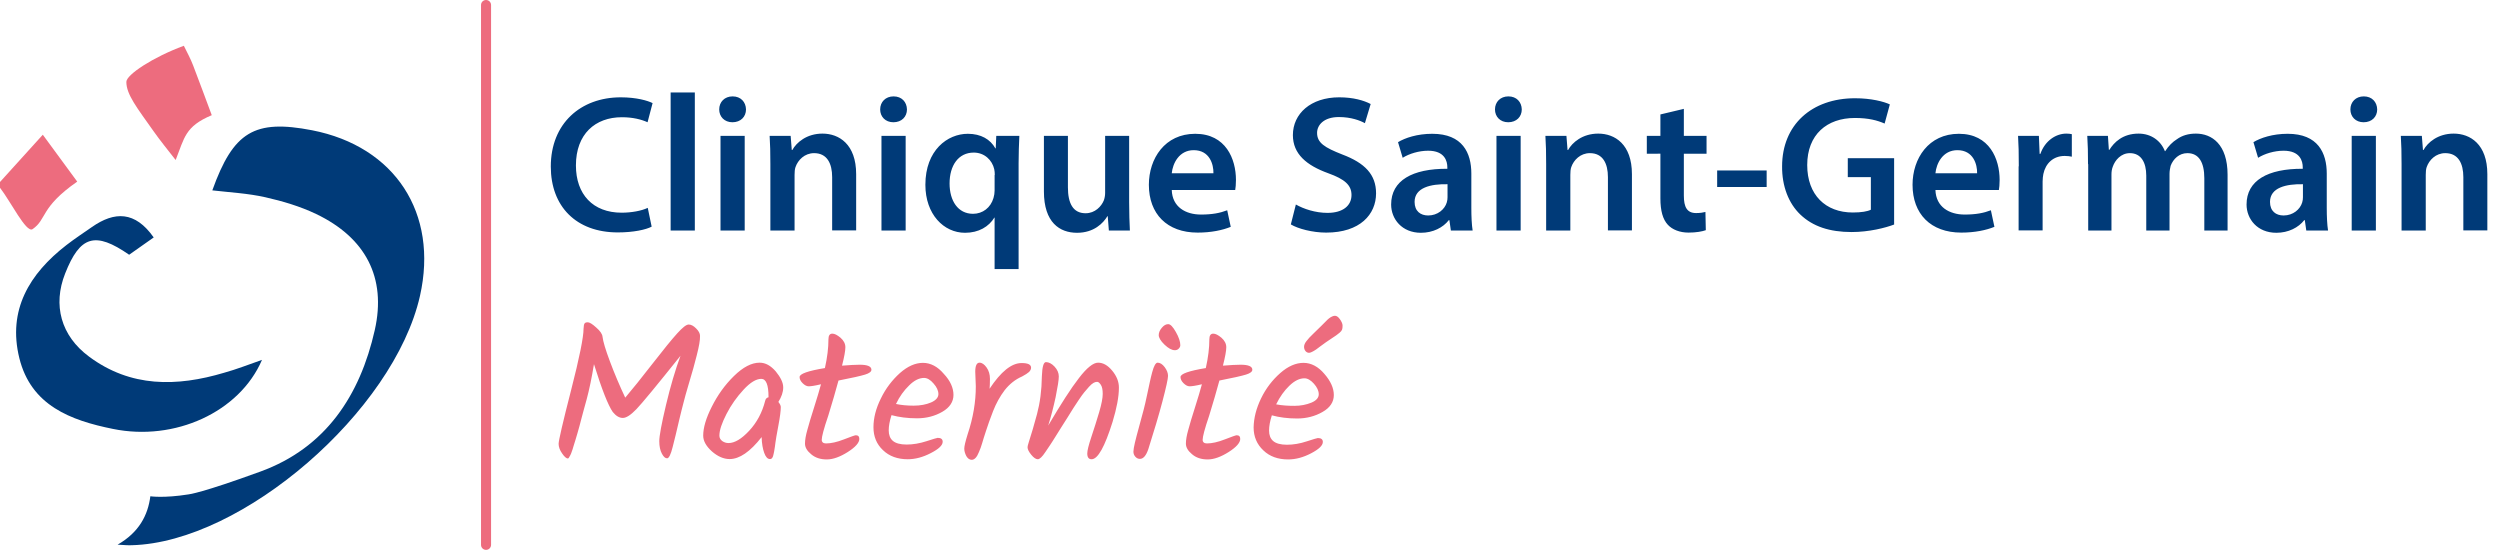
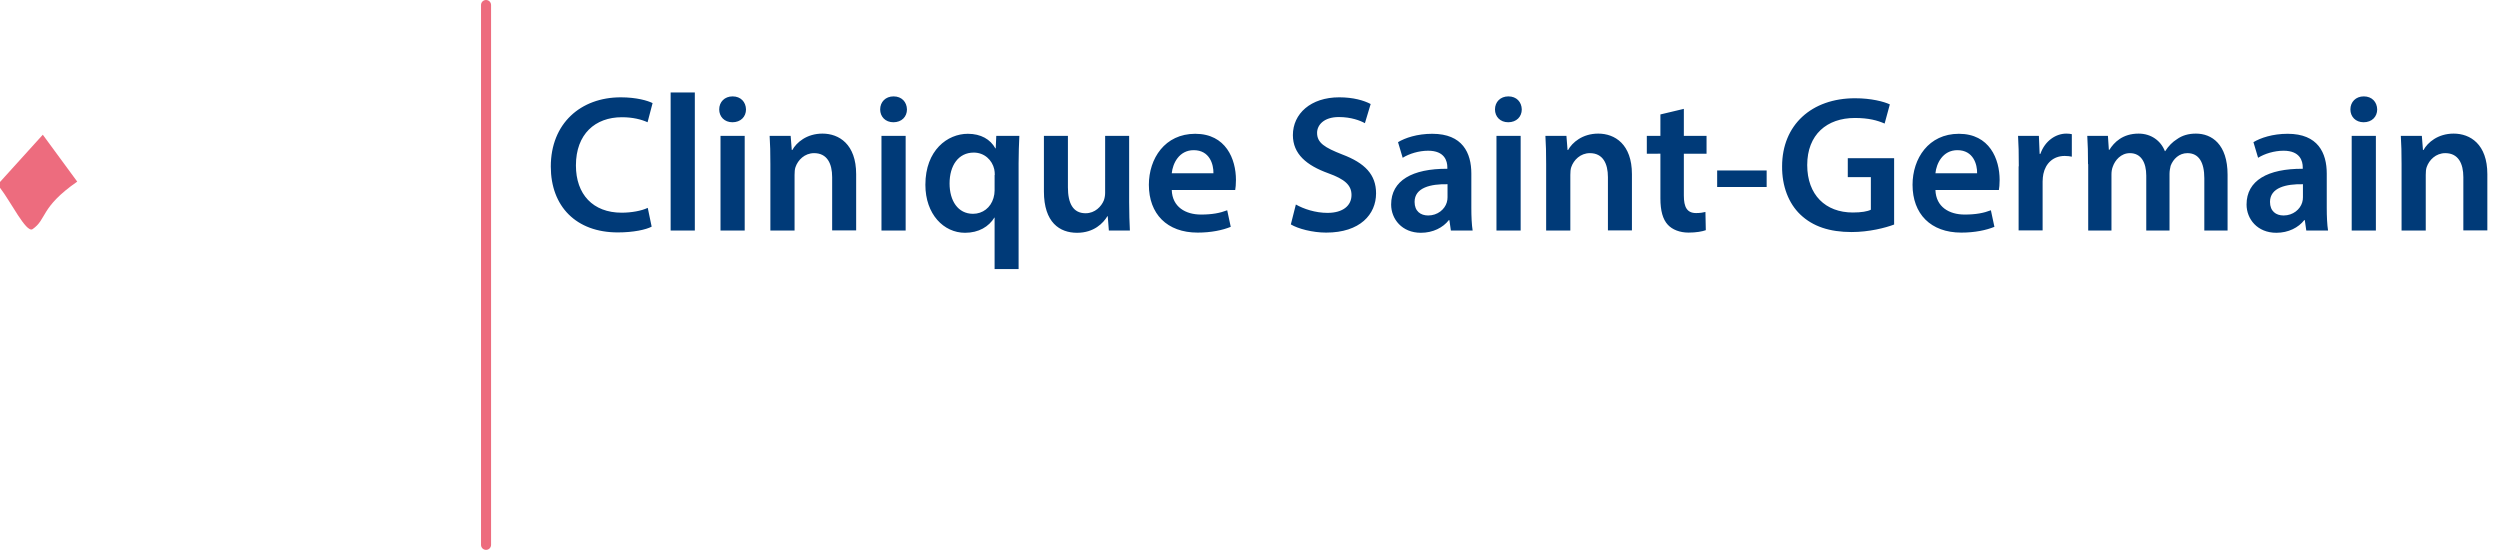
<svg xmlns="http://www.w3.org/2000/svg" viewBox="0 0 1343.5 297.5">
  <path fill="#ED6C7E" d="M261.2 0c-1.5 0-2.7 1.2-2.7 2.7v290.1c0 1.5 1.2 2.7 2.7 2.7s2.7-1.2 2.7-2.7V2.7c0-1.5-1.2-2.7-2.7-2.7zM0 97.8c7.4-8.1 14.7-16.3 23-25.4 7.6 10.4 13.2 18 18.5 25.2-20.1 14-16.2 20.3-24.1 25.6C14 125.1 5.8 108.4 0 100.9v-3.1z" />
-   <path fill="#003A78" d="M63.2 292.7c11.5-6.6 16.3-15.8 17.6-26 0 0 7.2 1.1 20.4-1 .6-.1 7-.7 38.8-12.3 35.1-12.8 53.5-41 61.4-76 6.4-28.3-5-49.7-31.5-62.4-8.6-4.1-18-6.9-27.3-9-9.3-2.1-19-2.6-28.5-3.7C125.4 70.8 136.7 64 167.7 70c44.6 8.7 68 44.6 58 89-14 62-95.5 132.5-154.9 134-2 .1-4-.1-7.6-.3" />
-   <path fill="#003A78" d="M140.8 193.4c-12.1 28.1-46.9 43.9-80.1 37.1-22.8-4.6-44-12.6-50.3-38-6.4-25.9 5.4-45.4 25.3-60.8 4.4-3.4 9.1-6.5 13.7-9.7 12.2-8.5 23.2-8.6 33.2 5.6-4.5 3.2-9 6.3-13.2 9.3C51.1 124.2 43 126.7 35 147c-6.7 16.9-2.3 33.4 12.8 44.6 22.4 16.7 47.2 16.3 72.7 8.7 6.5-1.8 12.9-4.3 20.3-6.9" />
-   <path fill="#ED6C7E" d="M94.4 86c-4.2-5.4-8.3-10.4-12.1-15.8C73.7 58 67.9 50.8 67.9 44c0-3.8 14.1-13.2 30.9-19.4 1.7 3.5 3.6 6.9 5 10.6 3.6 9.4 7.1 18.9 10 26.7C99.4 68 99.2 73.9 94.4 86" />
  <g fill="#003A78">
    <path d="M350.2 121.8c-3 1.6-9.7 3.1-18.2 3.1-22.4 0-36-14-36-35.4 0-23.2 16.1-37.2 37.6-37.2 8.5 0 14.5 1.8 17.1 3.1L348 65.7c-3.3-1.5-7.9-2.7-13.8-2.7-14.3 0-24.7 9-24.7 25.9 0 15.5 9.1 25.4 24.6 25.4 5.2 0 10.7-1 14-2.6l2.1 10.1zM360.4 49.7h13v74.2h-13V49.7zM400.9 58.8c0 3.9-2.8 6.9-7.3 6.9-4.3 0-7.1-3-7.1-6.9 0-4 2.9-7 7.2-7 4.4 0 7.1 3 7.2 7zm-13.7 65.1V73h13v50.9h-13zM414 88.2c0-5.9-.1-10.8-.4-15.2h11.3l.6 7.6h.3c2.2-4 7.7-8.8 16.2-8.8 8.9 0 18.1 5.7 18.1 21.8v30.2h-12.9V95.2c0-7.3-2.7-12.9-9.7-12.9-5.1 0-8.7 3.7-10 7.5-.4 1.1-.5 2.7-.5 4.2v29.9h-13V88.2zM487.4 58.8c0 3.9-2.8 6.9-7.3 6.9-4.3 0-7.1-3-7.1-6.9 0-4 2.9-7 7.2-7 4.4 0 7.1 3 7.2 7zm-13.7 65.1V73h13v50.9h-13zM534.6 116.9h-.2c-3 4.9-8.4 8.2-15.8 8.2-11.4 0-21.3-9.9-21.3-25.8 0-18.6 11.9-27.4 22.8-27.4 7.1 0 12.1 3 14.8 7.8l.2.1.3-6.8h12.4c-.2 4.6-.4 9.4-.4 14.7v56.9h-12.9v-27.7zm0-22.9c0-1-.1-2.2-.3-3.1-1.1-4.8-5.2-8.9-11-8.9-8.3 0-13 7-13 16.6 0 9.3 4.5 16.3 12.6 16.3 5.2 0 9.5-3.3 11-8.5.4-1.3.6-2.7.6-4V94zM606.8 108.6c0 6.1.2 11.1.4 15.3h-11.3l-.6-7.7h-.2c-2.2 3.7-7.2 8.9-16.3 8.9-9.3 0-17.8-5.5-17.8-22.2V73h12.9v27.7c0 8.5 2.7 13.9 9.5 13.9 5.1 0 8.5-3.7 9.8-6.9.4-1.1.7-2.5.7-4V73h12.9v35.6zM629.7 102.1c.3 9.2 7.5 13.2 15.7 13.2 6 0 10.2-.8 14.1-2.3l1.9 8.9c-4.4 1.8-10.5 3.1-17.8 3.1-16.5 0-26.2-10.1-26.2-25.7 0-14.1 8.6-27.4 24.9-27.4 16.5 0 21.9 13.6 21.9 24.8 0 2.4-.2 4.3-.4 5.4h-34.1zm22.4-9c.1-4.7-2-12.4-10.6-12.4-7.9 0-11.3 7.2-11.8 12.4h22.4zM696.4 109.9c4.2 2.4 10.5 4.5 17 4.5 8.3 0 12.9-3.9 12.9-9.6 0-5.3-3.6-8.5-12.5-11.7-11.6-4.2-19-10.3-19-20.5 0-11.5 9.6-20.3 24.9-20.3 7.6 0 13.3 1.7 16.9 3.6l-3.1 10.3c-2.5-1.4-7.4-3.3-14-3.3-8.2 0-11.7 4.4-11.7 8.5 0 5.4 4.1 7.9 13.5 11.6 12.2 4.6 18.2 10.8 18.2 20.9 0 11.3-8.6 21.1-26.8 21.1-7.4 0-15.2-2.1-19-4.4l2.7-10.7zM779.7 123.9l-.8-5.6h-.3c-3.1 4-8.5 6.8-15 6.8-10.2 0-16-7.4-16-15.2 0-12.9 11.4-19.3 30.2-19.2v-.8c0-3.3-1.4-8.9-10.3-8.9-5 0-10.2 1.6-13.7 3.8l-2.5-8.4c3.8-2.3 10.3-4.5 18.4-4.5 16.3 0 21 10.3 21 21.4v18.4c0 4.6.2 9.1.7 12.2h-11.7zM778 99c-9.1-.2-17.8 1.8-17.8 9.5 0 5 3.2 7.3 7.3 7.3 5.1 0 8.9-3.3 10-7 .3-.9.4-2 .4-2.8v-7zM817.8 58.8c0 3.9-2.8 6.9-7.3 6.9-4.3 0-7.1-3-7.1-6.9 0-4 2.9-7 7.2-7 4.4 0 7.1 3 7.2 7zm-13.6 65.1V73h13v50.9h-13zM830.9 88.2c0-5.9-.1-10.8-.4-15.2h11.3l.6 7.6h.3c2.2-4 7.7-8.8 16.2-8.8 8.9 0 18.1 5.7 18.1 21.8v30.2h-12.9V95.2c0-7.3-2.7-12.9-9.7-12.9-5.1 0-8.7 3.7-10 7.5-.4 1.1-.5 2.7-.5 4.2v29.9h-13V88.2zM904.9 58.5V73h12.2v9.6h-12.2v22.5c0 6.2 1.7 9.4 6.6 9.4 2.2 0 3.9-.3 5-.6l.2 9.8c-1.9.7-5.2 1.3-9.3 1.3-4.7 0-8.7-1.6-11.1-4.2-2.7-2.9-4-7.5-4-14.2v-24H885V73h7.3V61.5l12.6-3zM949.4 91.6v8.9h-26.6v-8.9h26.6zM1017.8 120.7c-4.5 1.7-13.3 4-22.7 4-11.9 0-20.9-3-27.6-9.4-6.3-6-9.9-15.3-9.8-25.9 0-22.3 15.9-36.6 39.2-36.6 8.7 0 15.5 1.8 18.7 3.3l-2.8 10.3c-3.9-1.7-8.6-3-16-3-15 0-25.6 8.9-25.6 25.3 0 16 9.8 25.5 24.5 25.5 4.6 0 8-.6 9.7-1.5V95.2H993V85h24.9v35.7zM1040.1 102.1c.3 9.2 7.5 13.2 15.7 13.2 6 0 10.2-.8 14.1-2.3l1.9 8.9c-4.4 1.8-10.5 3.1-17.8 3.1-16.5 0-26.2-10.1-26.2-25.7 0-14.1 8.6-27.4 24.9-27.4 16.5 0 21.9 13.6 21.9 24.8 0 2.4-.2 4.3-.4 5.4h-34.1zm22.4-9c.1-4.7-2-12.4-10.6-12.4-7.9 0-11.3 7.2-11.8 12.4h22.4zM1084.9 89.4c0-6.9-.1-11.8-.4-16.4h11.2l.4 9.7h.4c2.5-7.2 8.5-10.9 13.9-10.9 1.3 0 2 .1 3 .3v12.1c-1-.2-2.2-.4-3.8-.4-6.2 0-10.3 4-11.5 9.7-.2 1.1-.4 2.5-.4 4v26.3h-12.9V89.4zM1122.1 88.2c0-5.9-.1-10.8-.4-15.2h11.1l.5 7.5h.3c2.5-4 7.1-8.7 15.7-8.7 6.7 0 11.9 3.8 14.1 9.4h.2c1.8-2.8 3.9-4.9 6.3-6.4 2.8-2 6.1-3 10.2-3 8.5 0 17 5.7 17 22.1v30h-12.5V95.8c0-8.5-2.9-13.5-9.1-13.5-4.4 0-7.6 3.1-9 6.8-.3 1.3-.6 2.8-.6 4.3v30.5h-12.5V94.4c0-7.1-2.8-12.1-8.8-12.1-4.8 0-8 3.8-9.2 7.3-.5 1.3-.7 2.7-.7 4.2v30.1h-12.5V88.2zM1239.4 123.9l-.8-5.6h-.3c-3.1 4-8.5 6.8-15 6.8-10.2 0-16-7.4-16-15.2 0-12.9 11.4-19.3 30.2-19.2v-.8c0-3.3-1.4-8.9-10.3-8.9-5 0-10.2 1.6-13.7 3.8l-2.5-8.4c3.8-2.3 10.3-4.5 18.4-4.5 16.3 0 21 10.3 21 21.4v18.4c0 4.6.2 9.1.7 12.2h-11.7zm-1.7-24.9c-9.1-.2-17.8 1.8-17.8 9.5 0 5 3.2 7.3 7.3 7.3 5.1 0 8.9-3.3 10-7 .3-.9.4-2 .4-2.8v-7zM1277.5 58.8c0 3.9-2.8 6.9-7.3 6.9-4.3 0-7.1-3-7.1-6.9 0-4 2.9-7 7.2-7 4.4 0 7.1 3 7.2 7zm-13.7 65.1V73h13v50.9h-13zM1290.6 88.2c0-5.9-.1-10.8-.4-15.2h11.3l.6 7.6h.3c2.2-4 7.7-8.8 16.2-8.8 8.9 0 18.1 5.7 18.1 21.8v30.2h-12.9V95.2c0-7.3-2.7-12.9-9.7-12.9-5.1 0-8.7 3.7-10 7.5-.4 1.1-.5 2.7-.5 4.2v29.9h-13V88.2z" />
  </g>
  <g fill="#ED6C7E">
-     <path d="M314.1 173.9c.3-.5.9-.7 1.8-.7s2.4.9 4.5 2.8c2.2 1.9 3.3 3.6 3.4 5 .3 2.5 1.6 6.9 4 13.3s5.1 12.8 8.2 19.4c3.9-4.6 8.8-10.7 14.7-18.3 5.9-7.6 10.3-13 13.2-16.2 2.9-3.2 4.9-4.8 6.2-4.8 1.3 0 2.6.7 4 2.1 1.4 1.4 2.1 2.7 2.1 4 0 1.3-.1 2.7-.4 4.3-.3 1.6-.7 3.7-1.4 6.3-.7 2.6-1.3 4.9-1.8 6.8-.5 1.9-1.4 4.9-2.6 8.9-1.2 4-2.1 7.3-2.7 9.7s-1.4 5.3-2.2 8.8c-.8 3.4-1.5 6.3-2 8.5s-1.1 4.3-1.6 6.4c-1 4-2 6.1-3 6.1s-1.9-.8-2.8-2.5c-.9-1.7-1.4-3.9-1.4-6.7 0-2.8 1.2-9.3 3.6-19.4 2.4-10.1 5-18.9 7.8-26.5-12.8 16-20.7 25.6-23.7 28.7-3 3.1-5.4 4.7-7.3 4.7-1.9 0-3.7-1.1-5.4-3.2-2.5-3.6-5.9-12.2-10.1-25.7-1.2 7.3-2.5 13.6-3.9 18.8-1.4 5.2-2.4 8.6-2.8 10.3-.5 1.7-.8 3.1-1.1 4.2-.3 1.1-.7 2.4-1.1 3.9-.4 1.5-.8 2.7-1.1 3.7-.3 1-.6 2-1 3.2-.3 1.1-.6 2.1-.9 2.8-.2.7-.5 1.4-.8 2-.6 1.2-1 1.8-1.3 1.8-.8 0-1.9-.9-3.1-2.7-1.3-1.8-1.9-3.6-1.9-5.2 0-1.7 2.2-11.3 6.7-28.8s6.7-28.6 6.7-33c.1-1.5.2-2.3.5-2.8zM416.9 199.6c2.6 3.2 4 6 4 8.6 0 2.5-.9 5.1-2.6 7.8.8 1 1.3 2 1.3 2.7 0 2-.4 5.3-1.3 10s-1.4 7.8-1.6 9.3c-.2 1.5-.3 2.6-.5 3.5-.1.9-.3 1.7-.5 2.6-.3 1.7-.9 2.6-1.9 2.6-1.3 0-2.3-1.1-3.1-3.3-.8-2.2-1.3-5-1.4-8.5-6.2 7.9-11.9 11.8-17.2 11.8-3.2 0-6.4-1.4-9.5-4.1-3.1-2.8-4.7-5.6-4.7-8.5 0-4.2 1.5-9.4 4.6-15.5 3.1-6.2 7-11.7 11.9-16.5 4.9-4.8 9.5-7.2 13.8-7.2 3.2 0 6 1.6 8.7 4.7zm-3.9 13.7c0-6.5-1.3-9.7-3.9-9.7-2.7 0-5.9 1.9-9.5 5.8-3.6 3.9-6.7 8.2-9.2 13.1-2.5 4.9-3.8 8.7-3.8 11.6 0 1.2.5 2.1 1.5 2.9 1 .7 2.1 1.1 3.4 1.1 3.3 0 7-2.2 11.1-6.6 4.1-4.4 7-9.8 8.6-16.1.2-1 .8-1.7 1.8-1.9v-.2zM441.6 236.3c0 1.3.8 2 2.3 2 2.6 0 5.9-.7 9.7-2.2 3.8-1.5 5.9-2.2 6.3-2.2 1.3 0 1.9.7 1.9 2 0 2-2.1 4.4-6.2 7-4.1 2.6-7.9 4-11.3 4-3.4 0-6.2-.9-8.4-2.8-2.2-1.8-3.3-3.7-3.3-5.7 0-1.9.4-4.4 1.3-7.5.8-3 2-7 3.6-12s2.8-9.1 3.7-12.4c-3.3.8-5.5 1.1-6.6 1.1-1.1 0-2.2-.6-3.3-1.7-1.1-1.1-1.6-2.2-1.6-3.3 0-1.7 4.5-3.3 13.6-4.8 1.3-5.8 1.9-10.9 1.9-15.4 0-2.1.7-3.1 2.1-3.1 1.2 0 2.6.7 4.4 2.2 1.7 1.5 2.6 3.2 2.6 5.1 0 1.9-.6 5.2-1.8 9.9 4-.3 7.1-.5 9.5-.5 4.2 0 6.3.9 6.3 2.7 0 1-1.1 1.9-3.4 2.6-2.3.7-7 1.8-14.3 3.2-1.5 5.5-3.3 11.8-5.5 18.9-2.4 7-3.5 11.3-3.5 12.9zM512.4 212.2c0 3.7-2 6.8-6 9.1s-8.5 3.5-13.6 3.5-9.6-.6-13.7-1.7c-1 3.1-1.5 5.8-1.5 8.2 0 2.4.7 4.3 2.2 5.6 1.5 1.3 4 2 7.4 2 3.4 0 7-.6 10.7-1.8 3.7-1.2 5.7-1.8 6-1.8 1.8 0 2.7.7 2.7 2.1 0 1.9-2.1 3.9-6.4 6.1-4.2 2.2-8.4 3.3-12.4 3.3-5.4 0-9.9-1.6-13.3-4.9-3.4-3.2-5.1-7.3-5.1-12.3 0-4.9 1.3-10.1 4-15.5 2.6-5.4 6.1-9.9 10.2-13.6 4.2-3.7 8.3-5.5 12.4-5.5s7.9 2 11.2 5.9c3.5 3.7 5.2 7.6 5.2 11.3zm-15.8-9.1c-2.6 0-5.3 1.3-8 4-2.8 2.7-5.2 6-7.1 10 2.8.6 6 .9 9.5.9 3.6 0 6.7-.6 9.3-1.7 2.6-1.1 4-2.7 4-4.5 0-1.9-.9-3.8-2.6-5.7-1.7-2-3.4-3-5.1-3zM524.4 207.6l-.3-7.8c0-3.3.8-4.9 2.3-4.9 1.3 0 2.6.9 3.8 2.6 1.2 1.7 1.8 3.7 1.8 6.1 0 2.3-.1 4.1-.2 5.3 6.1-9.2 11.8-13.8 17.2-13.8 3.4 0 5.1.8 5.1 2.5 0 .8-.4 1.6-1.1 2.3-.8.7-2 1.5-3.7 2.4-3.7 1.6-6.8 4.1-9.4 7.4-2.5 3.3-4.6 7.1-6.2 11.2-1.6 4.2-2.9 7.7-3.8 10.6-.9 2.9-1.7 5.1-2.1 6.7-.5 1.6-1 3.2-1.7 4.7-1.1 2.8-2.4 4.2-3.9 4.2-1.2 0-2.1-.7-2.9-2-.7-1.4-1.1-2.7-1.1-4 0-1.3.6-3.8 1.8-7.7 3-8.9 4.4-17.5 4.4-25.8zM579.8 203.2c4.2-5.5 7.7-8.3 10.3-8.3 2.7 0 5.2 1.4 7.6 4.3 2.4 2.9 3.6 5.9 3.6 9.1 0 5-1.2 11.1-3.4 18.4-4.2 13.4-7.9 20.1-11.3 20.1-1.5 0-2.3-1-2.3-3.1 0-1.5.7-4.4 2.2-8.9 1.5-4.5 2.9-8.9 4.2-13.3 1.3-4.4 1.9-7.6 1.9-9.8 0-2.2-.3-3.8-1-4.9-.7-1-1.3-1.6-2-1.6s-1.3.2-2 .6c-.7.4-1.5 1.1-2.4 2.1-.9 1-1.7 1.9-2.5 2.9-.8.9-1.7 2.3-2.9 4-1.1 1.7-2.1 3.2-2.9 4.4-.8 1.2-1.9 3-3.3 5.3-1.5 2.3-2.6 4-3.3 5.2-.8 1.2-1.8 2.8-3 4.8-1.3 2-2.2 3.6-3 4.7-.7 1.1-1.6 2.3-2.5 3.7-1.7 2.6-3.1 3.9-4.1 3.9-1 0-2.2-.8-3.5-2.4-1.3-1.6-2-2.9-2-4.1 0-.3.2-1.3.7-2.8 1.3-4 2.8-9 4.4-15 1.6-6 2.5-12.7 2.6-20.3.2-5.1.9-7.6 2.2-7.6 1.5 0 3.1.8 4.6 2.4 1.5 1.6 2.3 3.4 2.3 5.3s-.6 5.6-1.7 11.1c-1.2 5.5-2.5 10.6-4 15.3 6.8-11.5 12.2-20 16.5-25.5zM622.1 194.9c1.3 0 2.6.8 3.8 2.4 1.2 1.6 1.8 3.2 1.8 4.7s-1 6.1-3 13.7-4.6 16.2-7.6 25.7c-1.2 3.5-2.7 5.2-4.5 5.2-1 0-1.8-.4-2.5-1.2-.7-.8-1-1.7-1-2.7 0-1 .3-2.6.8-4.8.5-2.2 1.3-5.1 2.3-8.8 1-3.7 1.8-6.6 2.4-8.9.6-2.3 1.2-4.9 1.8-7.8.6-2.9 1.1-5.2 1.5-7 .4-1.8.8-3.6 1.3-5.4.9-3.4 1.9-5.1 2.9-5.1zm.6-14.8c0-1.4.6-2.7 1.7-4 1.1-1.3 2.2-1.9 3.4-1.9s2.5 1.4 4.1 4.2c1.6 2.8 2.4 5.2 2.4 7.1 0 .7-.3 1.3-.9 1.9-.6.6-1.3.8-2 .8-1.7 0-3.5-1-5.6-3-2.1-2-3.1-3.8-3.1-5.1zM646.3 236.3c0 1.3.8 2 2.3 2 2.6 0 5.9-.7 9.7-2.2 3.8-1.5 5.9-2.2 6.3-2.2 1.3 0 1.9.7 1.9 2 0 2-2.1 4.4-6.2 7-4.1 2.6-7.9 4-11.3 4-3.4 0-6.2-.9-8.4-2.8-2.2-1.8-3.3-3.7-3.3-5.7 0-1.9.4-4.4 1.3-7.5.8-3 2-7 3.6-12s2.8-9.1 3.7-12.4c-3.3.8-5.5 1.1-6.6 1.1-1.1 0-2.2-.6-3.3-1.7-1.1-1.1-1.6-2.2-1.6-3.3 0-1.7 4.5-3.3 13.6-4.8 1.3-5.8 1.9-10.9 1.9-15.4 0-2.1.7-3.1 2.1-3.1 1.2 0 2.6.7 4.4 2.2 1.7 1.5 2.6 3.2 2.6 5.1 0 1.9-.6 5.2-1.8 9.9 4-.3 7.1-.5 9.5-.5 4.2 0 6.3.9 6.3 2.7 0 1-1.1 1.9-3.4 2.6-2.3.7-7 1.8-14.3 3.2-1.5 5.5-3.3 11.8-5.5 18.9-2.4 7-3.5 11.3-3.5 12.9zM677.7 214.1c2.6-5.4 6.1-9.9 10.3-13.6 4.2-3.7 8.4-5.5 12.5-5.5s7.9 2 11.2 5.9c3.4 3.9 5.1 7.7 5.1 11.4s-2 6.8-6.1 9.1c-4 2.3-8.6 3.5-13.6 3.5-5.1 0-9.6-.6-13.6-1.7-1 3.1-1.5 5.8-1.5 8.2 0 2.4.7 4.3 2.2 5.6 1.5 1.3 4 2 7.4 2 3.4 0 7-.6 10.6-1.8 3.7-1.2 5.7-1.8 6-1.8 1.8 0 2.7.7 2.7 2.1 0 1.9-2.1 3.9-6.3 6.1-4.2 2.2-8.3 3.3-12.4 3.3-5.4 0-9.9-1.6-13.3-4.9-3.4-3.2-5.2-7.3-5.2-12.3.1-5.1 1.4-10.2 4-15.6zm8.1 3.2c3.1.6 6.4.8 9.8.8 3.4 0 6.4-.6 9.1-1.7s4-2.7 4-4.5c0-1.9-.9-3.8-2.6-5.7-1.7-1.9-3.4-2.9-5.1-2.9-2.6 0-5.3 1.3-8.1 4-2.7 2.6-5.1 5.9-7.1 10zm31.6-47.6c.9 0 1.8.6 2.7 1.9.9 1.3 1.4 2.4 1.4 3.4s-.1 1.8-.3 2.2c-.2.5-.6 1-1.3 1.6-.7.6-1.3 1-1.8 1.4-2.4 1.6-4.2 2.8-5.5 3.7-1.3.9-2.4 1.7-3.3 2.4-.9.7-1.6 1.2-2 1.5-1.8 1.2-3.1 1.8-3.8 1.8s-1.4-.3-1.9-.9c-.5-.6-.8-1.4-.8-2.3 0-.9.4-2 1.3-3.1.8-1.1 2.1-2.5 3.8-4.1 1.7-1.6 3.1-3 4.1-4l2.4-2.4c.5-.6 1.1-1.1 1.8-1.7 1.2-.9 2.3-1.4 3.2-1.4z" />
-   </g>
+     </g>
</svg>